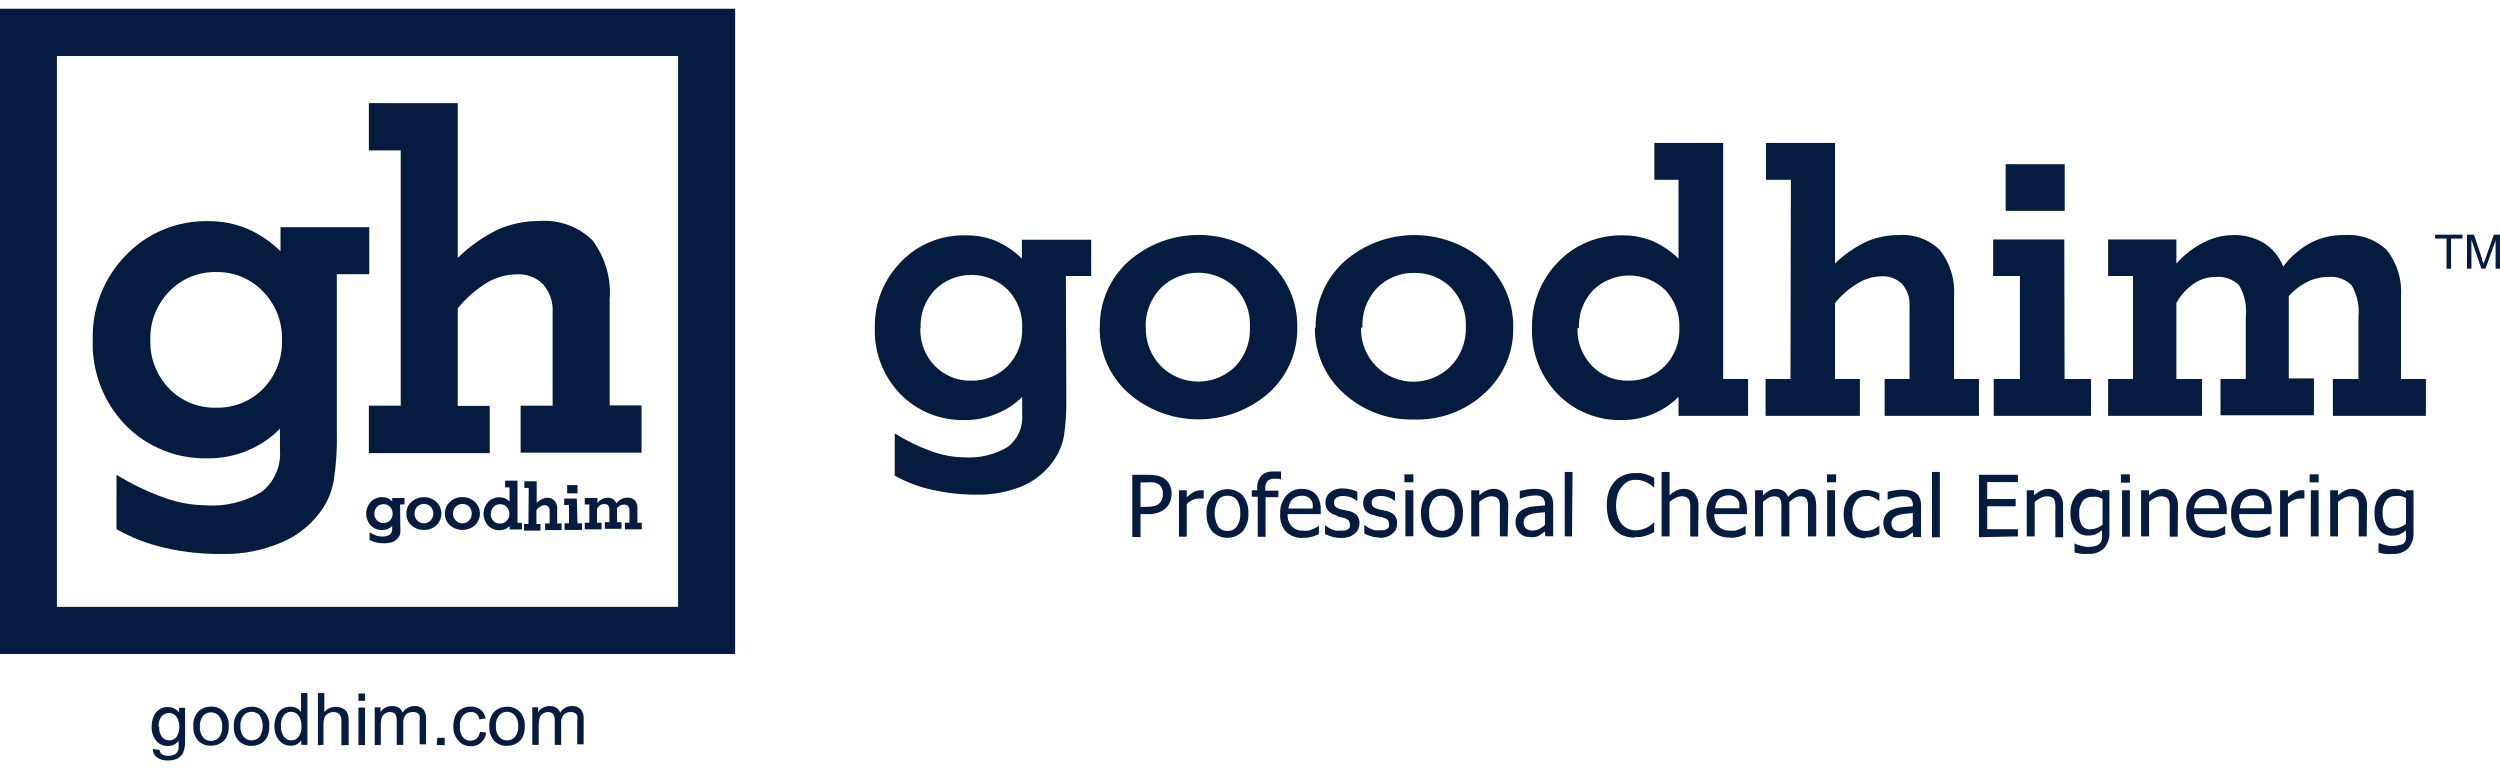
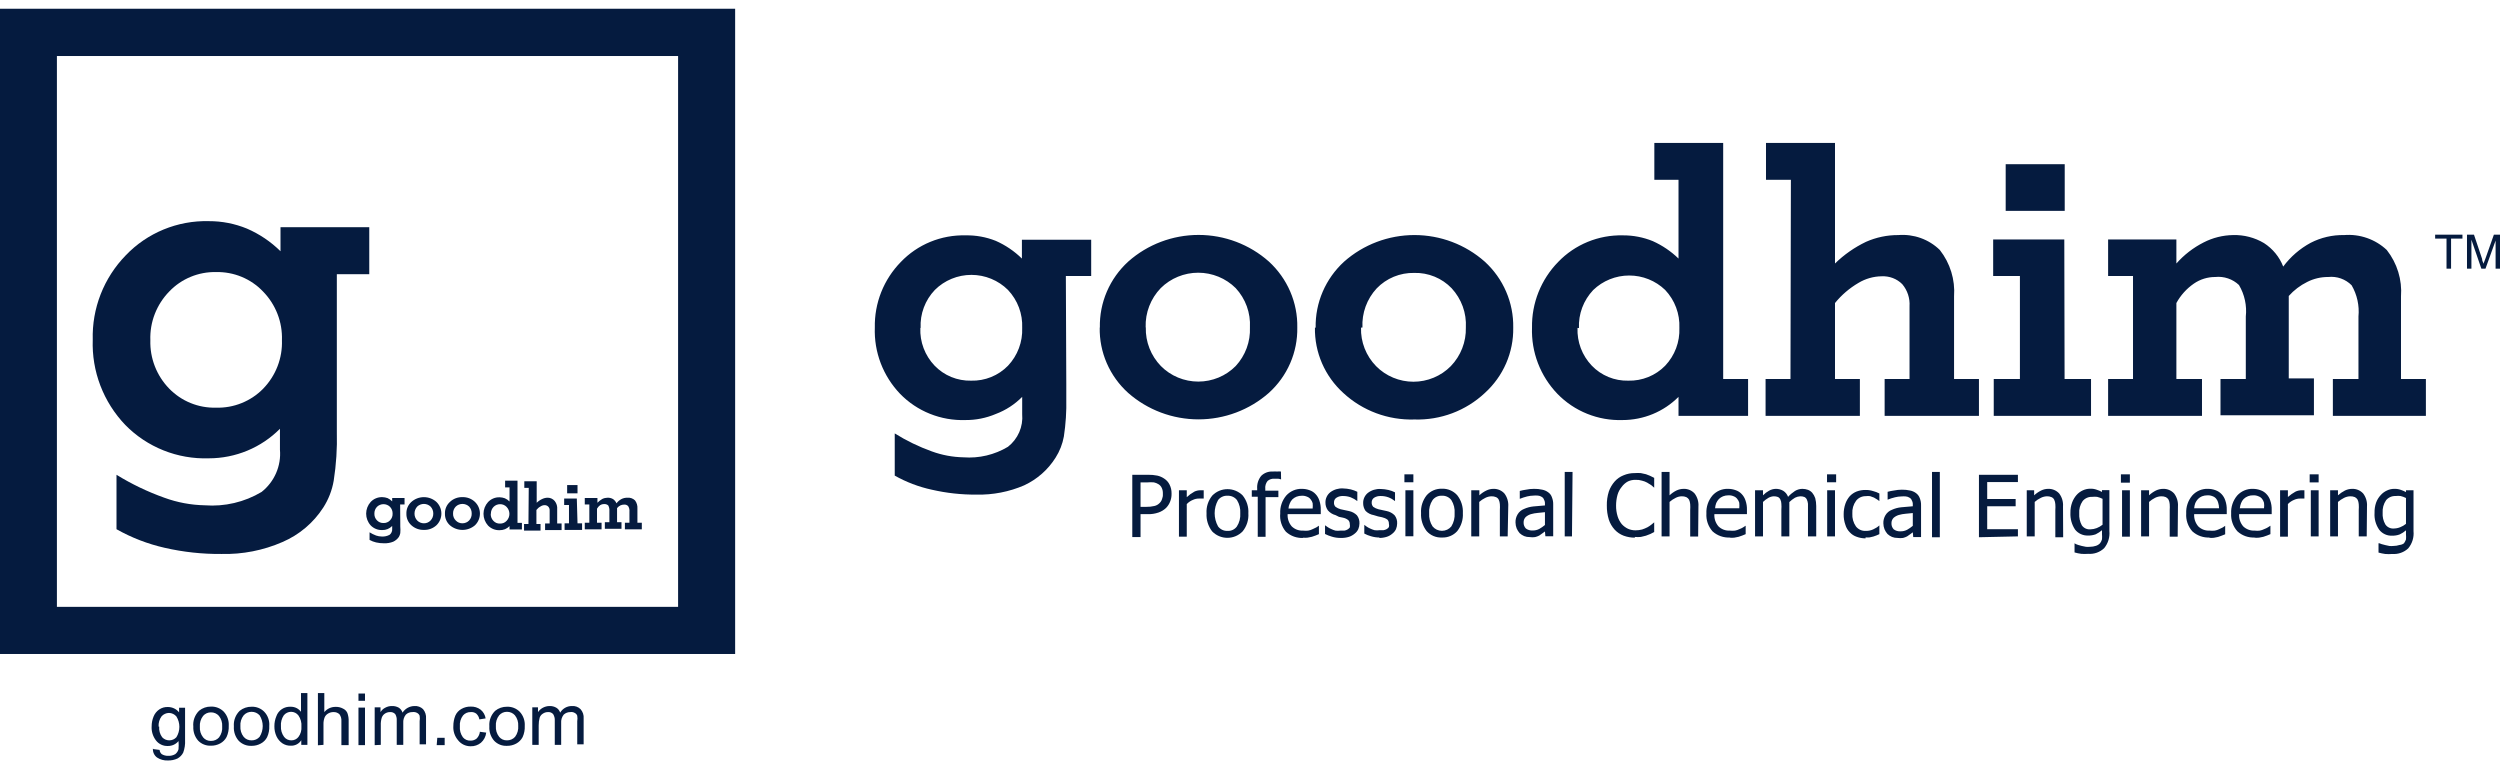
<svg xmlns="http://www.w3.org/2000/svg" width="143" height="44" viewBox="0 0 143 44" fill="none">
  <path d="M66.516 28.227C66.52 28.122 66.501 28.018 66.459 27.922C66.42 27.828 66.352 27.749 66.264 27.696C66.184 27.647 66.096 27.611 66.004 27.592C65.882 27.581 65.759 27.581 65.638 27.592H65.239V28.992H65.564C65.72 28.995 65.876 28.979 66.028 28.943C66.14 28.919 66.241 28.863 66.321 28.782C66.39 28.719 66.441 28.639 66.468 28.549C66.506 28.457 66.523 28.358 66.516 28.259M67.013 28.259C67.015 28.408 66.987 28.556 66.931 28.694C66.88 28.826 66.802 28.946 66.704 29.048C66.581 29.167 66.434 29.257 66.272 29.314C66.071 29.384 65.859 29.417 65.646 29.41H65.239V30.721H64.767V27.157H65.662C65.842 27.154 66.022 27.17 66.199 27.205C66.339 27.237 66.471 27.294 66.59 27.374C66.723 27.459 66.83 27.579 66.899 27.72C66.977 27.875 67.016 28.046 67.013 28.219" fill="#051B3F" />
  <path d="M68.852 28.517H68.583C68.459 28.516 68.337 28.544 68.225 28.597C68.096 28.651 67.98 28.731 67.883 28.831V30.697H67.436V28.042H67.883V28.436C68.013 28.315 68.158 28.209 68.314 28.123C68.426 28.069 68.549 28.042 68.672 28.042H68.852V28.517Z" fill="#051B3F" />
  <path d="M70.943 29.362C70.961 29.096 70.896 28.832 70.755 28.605C70.692 28.523 70.609 28.457 70.514 28.414C70.419 28.37 70.315 28.351 70.21 28.356C70.107 28.35 70.004 28.37 69.91 28.414C69.816 28.457 69.735 28.523 69.673 28.605C69.545 28.836 69.478 29.095 69.478 29.358C69.478 29.621 69.545 29.88 69.673 30.11C69.735 30.193 69.816 30.26 69.909 30.305C70.003 30.35 70.106 30.371 70.21 30.367C70.314 30.374 70.417 30.354 70.511 30.311C70.605 30.267 70.686 30.201 70.747 30.118C70.894 29.894 70.962 29.628 70.943 29.362ZM71.406 29.362C71.432 29.733 71.316 30.101 71.081 30.392C70.968 30.509 70.833 30.603 70.682 30.667C70.532 30.731 70.37 30.764 70.206 30.764C70.043 30.764 69.88 30.731 69.73 30.667C69.58 30.603 69.444 30.509 69.332 30.392C69.107 30.099 68.994 29.737 69.014 29.37C68.989 28.997 69.108 28.628 69.348 28.34C69.461 28.226 69.596 28.135 69.744 28.073C69.893 28.011 70.053 27.979 70.214 27.979C70.376 27.979 70.536 28.011 70.684 28.073C70.833 28.135 70.968 28.226 71.081 28.34C71.314 28.632 71.43 28.998 71.406 29.37" fill="#051B3F" />
  <path d="M73.278 27.423C73.223 27.402 73.165 27.388 73.107 27.382H72.903C72.832 27.376 72.759 27.384 72.691 27.406C72.622 27.428 72.559 27.464 72.505 27.511C72.402 27.641 72.355 27.806 72.375 27.97V28.066H73.123V28.436H72.391V30.706H71.943V28.412H71.602V28.042H71.911V27.954C71.891 27.69 71.973 27.429 72.139 27.221C72.225 27.135 72.33 27.068 72.445 27.025C72.56 26.982 72.683 26.964 72.806 26.972C72.887 26.964 72.969 26.964 73.05 26.972C73.123 26.963 73.197 26.963 73.27 26.972L73.278 27.423Z" fill="#051B3F" />
  <path d="M89.917 30.681H89.502V26.996H89.95L89.917 30.681ZM88.371 30.4L88.217 30.512L88.046 30.633C87.971 30.672 87.892 30.701 87.81 30.721C87.707 30.737 87.603 30.737 87.501 30.721C87.392 30.724 87.284 30.705 87.183 30.665C87.087 30.624 86.999 30.567 86.923 30.496C86.852 30.414 86.794 30.322 86.752 30.223C86.71 30.115 86.688 30 86.687 29.885C86.681 29.721 86.724 29.559 86.809 29.418C86.893 29.278 87.022 29.171 87.175 29.112C87.345 29.035 87.526 28.986 87.712 28.968L88.371 28.911V28.823C88.377 28.736 88.358 28.649 88.314 28.573C88.292 28.508 88.245 28.453 88.184 28.42C88.121 28.378 88.048 28.354 87.972 28.348C87.889 28.34 87.804 28.34 87.72 28.348C87.597 28.35 87.474 28.366 87.354 28.396C87.21 28.431 87.068 28.477 86.931 28.533V28.082C87.049 28.05 87.168 28.026 87.289 28.01C87.439 27.978 87.591 27.962 87.745 27.962C87.903 27.959 88.062 27.975 88.217 28.01C88.337 28.033 88.451 28.082 88.55 28.155C88.654 28.224 88.731 28.326 88.77 28.445C88.823 28.578 88.848 28.72 88.843 28.863V30.673H88.396L88.371 30.4ZM88.371 30.03V29.297L87.964 29.338C87.829 29.349 87.696 29.373 87.566 29.41C87.458 29.443 87.358 29.498 87.273 29.571C87.232 29.612 87.2 29.662 87.179 29.715C87.158 29.769 87.148 29.827 87.151 29.885C87.147 29.948 87.157 30.012 87.18 30.071C87.202 30.131 87.237 30.185 87.281 30.231C87.391 30.312 87.526 30.352 87.663 30.343C87.796 30.348 87.928 30.317 88.046 30.255C88.161 30.19 88.27 30.114 88.371 30.03ZM86.239 30.681H85.792V29.177C85.8 29.064 85.8 28.951 85.792 28.839C85.787 28.75 85.765 28.662 85.727 28.581C85.695 28.516 85.64 28.465 85.572 28.436C85.49 28.401 85.401 28.385 85.312 28.388C85.19 28.391 85.07 28.422 84.962 28.477C84.835 28.538 84.717 28.617 84.612 28.71V30.681H84.156V28.042H84.62V28.332C84.737 28.22 84.872 28.128 85.019 28.058C85.148 27.994 85.29 27.961 85.434 27.962C85.55 27.96 85.665 27.982 85.772 28.028C85.879 28.074 85.974 28.142 86.052 28.227C86.213 28.44 86.291 28.703 86.272 28.968L86.239 30.681ZM83.204 29.362C83.225 29.096 83.159 28.831 83.017 28.605C82.956 28.523 82.874 28.457 82.781 28.414C82.687 28.37 82.584 28.35 82.48 28.356C82.377 28.35 82.273 28.369 82.18 28.413C82.086 28.456 82.004 28.523 81.943 28.605C81.795 28.829 81.726 29.095 81.748 29.362C81.73 29.625 81.798 29.888 81.943 30.11C82.008 30.189 82.09 30.253 82.183 30.297C82.276 30.34 82.377 30.363 82.48 30.363C82.583 30.363 82.685 30.34 82.778 30.297C82.871 30.253 82.952 30.189 83.017 30.11C83.157 29.883 83.222 29.619 83.204 29.354M83.676 29.354C83.698 29.725 83.582 30.091 83.351 30.384C83.242 30.504 83.107 30.599 82.957 30.661C82.806 30.724 82.643 30.753 82.48 30.746C82.315 30.754 82.15 30.725 81.998 30.661C81.846 30.597 81.71 30.499 81.602 30.376C81.377 30.083 81.264 29.721 81.284 29.354C81.26 28.982 81.376 28.616 81.61 28.324C81.719 28.203 81.853 28.107 82.004 28.043C82.154 27.98 82.317 27.949 82.48 27.954C82.644 27.948 82.807 27.979 82.957 28.043C83.108 28.107 83.242 28.203 83.351 28.324C83.581 28.617 83.697 28.983 83.676 29.354ZM80.845 27.584H80.332V27.133H80.845V27.584ZM80.845 30.673H80.389V28.042H80.845V30.673ZM78.925 30.746C78.754 30.747 78.584 30.723 78.42 30.673C78.288 30.636 78.159 30.585 78.038 30.52V30.021L78.168 30.118C78.232 30.163 78.3 30.2 78.371 30.231C78.452 30.271 78.536 30.303 78.624 30.327C78.721 30.34 78.819 30.34 78.916 30.327H79.136C79.202 30.317 79.265 30.296 79.323 30.263C79.371 30.234 79.413 30.196 79.445 30.15C79.461 30.087 79.461 30.021 79.445 29.957C79.449 29.872 79.42 29.789 79.364 29.724C79.272 29.657 79.166 29.611 79.055 29.587L78.827 29.539L78.583 29.466C78.404 29.436 78.239 29.352 78.111 29.225C78.017 29.093 77.969 28.935 77.973 28.774C77.97 28.664 77.993 28.555 78.04 28.454C78.086 28.354 78.155 28.265 78.241 28.195C78.45 28.035 78.71 27.955 78.973 27.97C79.124 27.973 79.274 27.992 79.421 28.026C79.551 28.056 79.677 28.102 79.795 28.163V28.662C79.68 28.571 79.551 28.497 79.413 28.445C79.274 28.396 79.129 28.371 78.982 28.372C78.853 28.366 78.726 28.396 78.615 28.461C78.566 28.489 78.525 28.53 78.498 28.58C78.471 28.63 78.458 28.686 78.461 28.742C78.458 28.788 78.465 28.833 78.48 28.876C78.495 28.919 78.519 28.958 78.55 28.992C78.639 29.054 78.738 29.101 78.843 29.128L79.063 29.177L79.323 29.233C79.493 29.268 79.649 29.352 79.771 29.474C79.875 29.608 79.927 29.773 79.917 29.941C79.916 30.051 79.894 30.161 79.852 30.263C79.806 30.363 79.736 30.452 79.649 30.52C79.554 30.604 79.444 30.667 79.323 30.706C79.179 30.751 79.028 30.773 78.876 30.77M76.679 30.77C76.511 30.771 76.343 30.747 76.183 30.697C76.048 30.658 75.917 30.607 75.792 30.544V30.046L75.93 30.142C75.994 30.187 76.062 30.224 76.134 30.255C76.214 30.295 76.299 30.328 76.386 30.351C76.481 30.364 76.576 30.364 76.671 30.351H76.899C76.962 30.342 77.023 30.32 77.078 30.287C77.128 30.258 77.172 30.22 77.208 30.174C77.223 30.111 77.223 30.045 77.208 29.981C77.21 29.938 77.204 29.895 77.188 29.855C77.173 29.815 77.149 29.778 77.118 29.748C77.031 29.679 76.927 29.632 76.817 29.611L76.589 29.563L76.394 29.466C76.223 29.422 76.07 29.326 75.955 29.193C75.861 29.061 75.812 28.903 75.816 28.742C75.814 28.632 75.837 28.522 75.884 28.422C75.93 28.322 75.999 28.233 76.085 28.163C76.294 28.003 76.554 27.923 76.817 27.938C76.968 27.941 77.118 27.96 77.265 27.994C77.394 28.026 77.52 28.072 77.639 28.131V28.662C77.522 28.573 77.394 28.499 77.257 28.445C77.118 28.396 76.972 28.371 76.825 28.372C76.697 28.365 76.57 28.395 76.459 28.461C76.41 28.489 76.369 28.53 76.342 28.58C76.314 28.63 76.302 28.686 76.305 28.742C76.3 28.788 76.305 28.834 76.321 28.877C76.336 28.92 76.361 28.959 76.394 28.992C76.48 29.053 76.577 29.099 76.679 29.128L76.907 29.177L77.167 29.233C77.337 29.268 77.493 29.352 77.615 29.474C77.719 29.608 77.77 29.773 77.761 29.941C77.76 30.051 77.738 30.161 77.696 30.263C77.65 30.363 77.58 30.452 77.493 30.52C77.397 30.602 77.286 30.665 77.167 30.706C77.02 30.752 76.866 30.773 76.712 30.77M75.084 29.088C75.094 28.986 75.094 28.884 75.084 28.782C75.063 28.703 75.024 28.628 74.97 28.565C74.92 28.495 74.849 28.442 74.767 28.412C74.672 28.371 74.569 28.351 74.466 28.356C74.36 28.355 74.255 28.374 74.157 28.412C74.069 28.448 73.989 28.5 73.921 28.565C73.857 28.633 73.807 28.712 73.774 28.799C73.733 28.89 73.708 28.988 73.701 29.088H75.084ZM74.555 30.77C74.373 30.78 74.19 30.754 74.018 30.694C73.847 30.633 73.689 30.538 73.555 30.416C73.432 30.272 73.341 30.105 73.285 29.925C73.229 29.746 73.21 29.557 73.229 29.37C73.21 28.999 73.332 28.634 73.571 28.348C73.683 28.222 73.823 28.122 73.979 28.055C74.135 27.988 74.304 27.956 74.474 27.962C74.624 27.962 74.773 27.989 74.913 28.042C75.041 28.086 75.156 28.161 75.247 28.259C75.348 28.364 75.423 28.491 75.467 28.63C75.526 28.803 75.554 28.985 75.548 29.169V29.41H73.652C73.636 29.665 73.72 29.916 73.888 30.11C73.974 30.193 74.076 30.257 74.188 30.299C74.3 30.34 74.419 30.358 74.539 30.351C74.636 30.363 74.735 30.363 74.832 30.351C74.923 30.335 75.011 30.305 75.092 30.263L75.296 30.166L75.442 30.07V30.553L75.247 30.633L75.035 30.706L74.791 30.754C74.702 30.764 74.612 30.764 74.523 30.754" fill="#051B3F" />
  <path d="M136.1 31.076L136.23 31.124L136.442 31.18L136.67 31.229C136.745 31.237 136.822 31.237 136.898 31.229C137.019 31.229 137.14 31.21 137.256 31.172C137.347 31.165 137.435 31.131 137.508 31.076C137.555 31.009 137.594 30.935 137.622 30.858C137.631 30.759 137.631 30.66 137.622 30.561V30.335C137.514 30.43 137.394 30.508 137.264 30.569C137.123 30.621 136.974 30.645 136.824 30.641C136.684 30.647 136.544 30.619 136.417 30.56C136.289 30.502 136.178 30.413 136.092 30.303C135.895 30.02 135.801 29.68 135.824 29.338C135.818 29.138 135.848 28.939 135.913 28.75C135.97 28.592 136.059 28.447 136.173 28.324C136.272 28.211 136.394 28.121 136.531 28.058C136.663 27.994 136.808 27.961 136.955 27.962C137.079 27.958 137.203 27.977 137.321 28.018C137.425 28.052 137.525 28.095 137.622 28.147V28.042H138.053V30.384C138.087 30.737 137.979 31.09 137.752 31.365C137.631 31.479 137.488 31.566 137.331 31.621C137.174 31.677 137.007 31.699 136.841 31.687C136.705 31.699 136.569 31.699 136.434 31.687C136.304 31.67 136.177 31.643 136.051 31.607V31.076H136.1ZM137.622 29.933V28.485C137.523 28.436 137.42 28.398 137.313 28.372C137.218 28.36 137.122 28.36 137.028 28.372C136.924 28.368 136.821 28.387 136.726 28.429C136.632 28.471 136.548 28.534 136.483 28.613C136.339 28.824 136.271 29.076 136.287 29.329C136.272 29.562 136.325 29.795 136.442 29.997C136.494 30.075 136.566 30.137 136.65 30.178C136.734 30.22 136.828 30.238 136.922 30.231C137.048 30.229 137.172 30.205 137.288 30.158C137.409 30.112 137.521 30.047 137.622 29.965M135.376 30.681H134.92V29.177C134.929 29.064 134.929 28.951 134.92 28.839C134.915 28.75 134.893 28.662 134.855 28.581C134.819 28.52 134.765 28.469 134.701 28.436C134.616 28.401 134.524 28.384 134.432 28.388C134.31 28.391 134.191 28.422 134.082 28.477C133.957 28.54 133.839 28.619 133.732 28.71V30.681H133.285V28.042H133.732V28.332C133.853 28.224 133.987 28.132 134.131 28.058C134.263 27.994 134.408 27.961 134.554 27.962C134.671 27.96 134.786 27.982 134.893 28.028C134.999 28.074 135.095 28.142 135.173 28.227C135.334 28.44 135.412 28.703 135.392 28.968L135.376 30.681ZM132.626 27.592H132.113V27.133H132.626V27.592ZM132.626 30.681H132.178V28.042H132.626V30.681ZM131.812 28.517H131.568C131.444 28.516 131.322 28.544 131.21 28.597C131.081 28.651 130.965 28.731 130.868 28.831V30.697H130.421V28.042H130.868V28.428C131 28.311 131.145 28.209 131.3 28.123C131.411 28.069 131.534 28.042 131.658 28.042H131.812V28.517ZM129.501 29.072C129.516 28.968 129.516 28.862 129.501 28.758C129.479 28.68 129.444 28.607 129.396 28.541C129.342 28.47 129.268 28.417 129.184 28.388C129.09 28.346 128.986 28.327 128.883 28.332C128.783 28.329 128.683 28.346 128.589 28.382C128.496 28.418 128.41 28.472 128.338 28.541C128.274 28.609 128.224 28.688 128.191 28.774C128.153 28.87 128.128 28.97 128.118 29.072H129.501ZM128.973 30.746C128.792 30.756 128.61 30.729 128.44 30.669C128.269 30.608 128.113 30.514 127.98 30.392C127.855 30.253 127.759 30.091 127.698 29.916C127.636 29.741 127.611 29.555 127.622 29.37C127.603 28.999 127.725 28.634 127.964 28.348C128.077 28.222 128.216 28.122 128.372 28.056C128.528 27.989 128.697 27.957 128.867 27.962C129.017 27.962 129.166 27.989 129.306 28.042C129.434 28.086 129.549 28.161 129.64 28.259C129.741 28.364 129.816 28.491 129.859 28.63C129.919 28.803 129.947 28.985 129.941 29.169V29.41H128.078C128.061 29.665 128.146 29.916 128.314 30.11C128.401 30.193 128.504 30.257 128.618 30.299C128.731 30.34 128.852 30.358 128.973 30.351C129.067 30.364 129.163 30.364 129.257 30.351C129.348 30.335 129.436 30.305 129.518 30.263C129.588 30.237 129.657 30.205 129.721 30.166L129.868 30.07V30.553L129.672 30.633L129.461 30.706L129.217 30.754C129.127 30.764 129.037 30.764 128.948 30.754M126.93 29.072C126.929 28.966 126.913 28.86 126.881 28.758C126.863 28.679 126.827 28.605 126.776 28.541C126.725 28.471 126.654 28.418 126.572 28.388C126.475 28.346 126.369 28.326 126.263 28.332C126.157 28.332 126.053 28.351 125.954 28.388C125.869 28.424 125.791 28.476 125.726 28.541C125.663 28.61 125.61 28.689 125.571 28.774C125.536 28.87 125.514 28.97 125.506 29.072H126.93ZM126.401 30.746C126.219 30.756 126.037 30.73 125.865 30.669C125.693 30.609 125.535 30.514 125.401 30.392C125.277 30.252 125.183 30.09 125.123 29.915C125.063 29.74 125.038 29.555 125.051 29.37C125.032 28.999 125.154 28.634 125.392 28.348C125.503 28.222 125.641 28.122 125.796 28.055C125.951 27.988 126.119 27.956 126.288 27.962C126.44 27.961 126.592 27.989 126.735 28.042C126.861 28.088 126.976 28.163 127.069 28.259C127.17 28.364 127.245 28.491 127.288 28.63C127.348 28.803 127.376 28.985 127.37 29.169V29.41H125.506C125.49 29.665 125.575 29.916 125.742 30.11C125.828 30.193 125.93 30.257 126.042 30.299C126.154 30.34 126.274 30.358 126.393 30.351C126.491 30.363 126.589 30.363 126.686 30.351C126.771 30.336 126.853 30.309 126.93 30.271L127.134 30.174L127.28 30.078V30.561L127.077 30.641L126.873 30.713L126.629 30.762C126.54 30.771 126.45 30.771 126.361 30.762M124.563 30.697H124.107V29.177C124.115 29.064 124.115 28.951 124.107 28.839C124.102 28.75 124.08 28.662 124.042 28.581C124.005 28.52 123.952 28.469 123.887 28.436C123.803 28.401 123.711 28.384 123.619 28.388C123.497 28.391 123.377 28.422 123.269 28.477C123.145 28.538 123.03 28.617 122.927 28.71V30.681H122.471V28.042H122.927V28.332C123.043 28.222 123.175 28.13 123.318 28.058C123.45 27.995 123.594 27.962 123.741 27.962C123.857 27.96 123.972 27.982 124.079 28.028C124.186 28.074 124.281 28.142 124.359 28.227C124.52 28.44 124.598 28.703 124.579 28.968L124.563 30.697ZM121.829 27.608H121.316V27.133H121.829V27.608ZM121.829 30.697H121.381V28.042H121.829V30.697ZM118.745 31.124L118.875 31.172L119.079 31.229L119.314 31.277C119.39 31.285 119.467 31.285 119.542 31.277C119.661 31.277 119.779 31.258 119.892 31.22C119.983 31.191 120.064 31.138 120.128 31.067C120.176 31.002 120.212 30.928 120.234 30.85C120.243 30.751 120.243 30.652 120.234 30.553V30.327C120.125 30.42 120.005 30.498 119.876 30.561C119.733 30.613 119.581 30.637 119.428 30.633C119.288 30.637 119.149 30.608 119.022 30.55C118.895 30.491 118.783 30.404 118.696 30.295C118.505 30.01 118.411 29.671 118.428 29.329C118.424 29.13 118.457 28.931 118.525 28.742C118.583 28.586 118.668 28.442 118.777 28.316C118.876 28.203 118.998 28.113 119.135 28.05C119.27 27.986 119.417 27.953 119.567 27.954C119.689 27.95 119.81 27.969 119.925 28.01C120.031 28.044 120.135 28.087 120.234 28.139V28.034H120.657V30.376C120.691 30.729 120.583 31.082 120.356 31.357C120.236 31.471 120.092 31.559 119.935 31.615C119.778 31.67 119.611 31.692 119.445 31.679C119.312 31.69 119.179 31.69 119.046 31.679C118.917 31.662 118.789 31.636 118.664 31.599V31.076L118.745 31.124ZM120.266 29.981V28.533C120.168 28.485 120.064 28.447 119.957 28.42C119.863 28.409 119.767 28.409 119.672 28.42C119.569 28.415 119.465 28.434 119.371 28.476C119.276 28.518 119.193 28.582 119.127 28.662C118.981 28.871 118.912 29.124 118.932 29.378C118.918 29.61 118.969 29.841 119.079 30.046C119.132 30.124 119.205 30.187 119.291 30.228C119.376 30.269 119.472 30.286 119.567 30.279C119.692 30.277 119.816 30.252 119.933 30.207C120.054 30.16 120.166 30.095 120.266 30.014M118.013 30.73H117.565V29.177C117.574 29.064 117.574 28.951 117.565 28.839C117.56 28.75 117.538 28.662 117.5 28.581C117.468 28.516 117.413 28.465 117.345 28.436C117.264 28.4 117.174 28.384 117.085 28.388C116.963 28.391 116.844 28.422 116.735 28.477C116.608 28.538 116.491 28.617 116.385 28.71V30.681H115.93V28.042H116.353V28.332C116.472 28.222 116.606 28.13 116.751 28.058C116.88 27.994 117.022 27.961 117.166 27.962C117.283 27.96 117.398 27.982 117.505 28.028C117.611 28.074 117.707 28.142 117.785 28.227C117.946 28.44 118.024 28.703 118.004 28.968L118.013 30.73ZM113.196 30.73V27.157H115.425V27.576H113.668V28.541H115.295V28.959H113.668V30.271H115.425V30.681L113.196 30.73ZM110.958 30.73H110.511V26.996H110.958V30.73ZM109.412 30.448L109.258 30.561L109.087 30.681C109.012 30.72 108.933 30.75 108.851 30.77C108.748 30.785 108.644 30.785 108.542 30.77C108.433 30.772 108.325 30.753 108.224 30.713C108.128 30.672 108.04 30.615 107.964 30.544C107.893 30.463 107.835 30.37 107.793 30.271C107.751 30.163 107.729 30.049 107.728 29.933C107.722 29.769 107.765 29.607 107.85 29.466C107.934 29.327 108.063 29.219 108.216 29.161C108.386 29.083 108.567 29.034 108.753 29.016L109.412 28.959V28.871C109.419 28.784 109.399 28.697 109.355 28.622C109.333 28.556 109.286 28.502 109.225 28.469C109.162 28.427 109.089 28.402 109.014 28.396C108.93 28.388 108.845 28.388 108.761 28.396C108.638 28.398 108.515 28.415 108.395 28.445C108.251 28.479 108.109 28.525 107.972 28.581V28.131C108.09 28.098 108.209 28.074 108.33 28.058C108.48 28.027 108.633 28.011 108.786 28.01C108.944 28.007 109.103 28.023 109.258 28.058C109.379 28.081 109.493 28.131 109.591 28.203C109.693 28.275 109.769 28.376 109.811 28.493C109.864 28.626 109.889 28.768 109.884 28.911V30.721H109.437L109.412 30.448ZM109.412 30.078V29.346L109.005 29.386C108.87 29.397 108.737 29.421 108.607 29.458C108.499 29.491 108.399 29.546 108.314 29.619C108.273 29.661 108.241 29.71 108.22 29.764C108.199 29.818 108.19 29.875 108.192 29.933C108.189 29.996 108.198 30.06 108.221 30.119C108.243 30.179 108.278 30.233 108.322 30.279C108.432 30.36 108.567 30.4 108.704 30.392C108.838 30.396 108.969 30.365 109.087 30.303C109.202 30.238 109.311 30.163 109.412 30.078ZM106.711 30.794C106.539 30.795 106.368 30.765 106.206 30.706C106.054 30.655 105.916 30.566 105.808 30.448C105.689 30.329 105.603 30.182 105.556 30.021C105.486 29.825 105.453 29.618 105.458 29.41C105.457 29.208 105.49 29.006 105.556 28.815C105.611 28.655 105.697 28.508 105.808 28.38C105.917 28.265 106.05 28.174 106.198 28.115C106.362 28.053 106.536 28.023 106.711 28.026C106.857 28.023 107.003 28.045 107.142 28.09C107.267 28.121 107.387 28.167 107.5 28.227V28.662L107.378 28.573L107.191 28.461L106.971 28.38C106.89 28.368 106.808 28.368 106.727 28.38C106.619 28.377 106.512 28.4 106.414 28.446C106.317 28.492 106.231 28.561 106.166 28.646C106.012 28.858 105.937 29.117 105.954 29.378C105.938 29.637 106.009 29.895 106.158 30.11C106.224 30.196 106.311 30.264 106.41 30.309C106.509 30.354 106.618 30.374 106.727 30.367C106.873 30.371 107.018 30.34 107.15 30.279C107.278 30.223 107.397 30.147 107.5 30.054V30.553L107.337 30.625L107.158 30.689L106.947 30.738C106.869 30.747 106.789 30.747 106.711 30.738M105.027 27.584H104.506V27.133H105.027V27.584ZM104.962 30.681H104.514V28.042H104.962V30.681ZM103.416 30.681V29.152C103.416 29.032 103.416 28.919 103.416 28.815C103.408 28.731 103.386 28.649 103.351 28.573C103.323 28.511 103.274 28.459 103.212 28.428C103.137 28.4 103.057 28.386 102.976 28.388C102.871 28.393 102.768 28.421 102.675 28.469C102.557 28.539 102.448 28.623 102.35 28.718V28.815C102.354 28.857 102.354 28.901 102.35 28.943V30.681H101.894V29.152C101.903 29.04 101.903 28.927 101.894 28.815C101.893 28.731 101.873 28.649 101.837 28.573C101.809 28.511 101.76 28.459 101.699 28.428C101.624 28.4 101.543 28.386 101.463 28.388C101.354 28.392 101.248 28.423 101.154 28.477C101.042 28.542 100.938 28.62 100.844 28.71V30.681H100.389V28.042H100.844V28.332C100.947 28.226 101.065 28.137 101.194 28.066C101.311 28.001 101.443 27.965 101.577 27.962C101.726 27.96 101.872 27.999 102 28.074C102.129 28.155 102.227 28.277 102.277 28.42C102.394 28.291 102.528 28.178 102.675 28.082C102.802 28.005 102.949 27.963 103.098 27.962C103.206 27.963 103.314 27.982 103.416 28.018C103.509 28.054 103.593 28.112 103.66 28.187C103.735 28.277 103.793 28.381 103.831 28.493C103.869 28.64 103.888 28.791 103.888 28.943V30.681H103.416ZM99.486 29.072C99.496 28.968 99.496 28.863 99.486 28.758C99.465 28.678 99.426 28.604 99.372 28.541C99.321 28.471 99.25 28.418 99.168 28.388C99.074 28.346 98.971 28.327 98.867 28.332C98.761 28.331 98.656 28.35 98.558 28.388C98.47 28.424 98.39 28.476 98.322 28.541C98.259 28.61 98.207 28.689 98.168 28.774C98.132 28.87 98.11 28.97 98.103 29.072H99.486ZM98.957 30.746C98.775 30.756 98.592 30.73 98.42 30.669C98.248 30.609 98.09 30.514 97.956 30.392C97.833 30.252 97.738 30.09 97.678 29.915C97.618 29.74 97.594 29.555 97.606 29.37C97.587 28.999 97.709 28.634 97.948 28.348C98.06 28.221 98.199 28.12 98.355 28.053C98.511 27.987 98.681 27.955 98.851 27.962C99.001 27.962 99.15 27.989 99.29 28.042C99.418 28.086 99.533 28.161 99.624 28.259C99.725 28.364 99.8 28.491 99.844 28.63C99.903 28.803 99.931 28.985 99.925 29.169V29.41H98.062C98.045 29.665 98.13 29.916 98.298 30.11C98.383 30.193 98.486 30.257 98.597 30.299C98.71 30.34 98.829 30.358 98.949 30.351C99.046 30.363 99.144 30.363 99.242 30.351C99.332 30.335 99.42 30.305 99.502 30.263C99.573 30.237 99.641 30.205 99.705 30.166L99.852 30.07V30.553L99.657 30.633L99.445 30.706L99.201 30.754C99.112 30.764 99.022 30.764 98.932 30.754M97.134 30.689H96.679V29.177C96.687 29.064 96.687 28.951 96.679 28.839C96.674 28.75 96.651 28.662 96.614 28.581C96.577 28.52 96.523 28.469 96.459 28.436C96.374 28.401 96.282 28.384 96.19 28.388C96.071 28.391 95.954 28.421 95.849 28.477C95.722 28.538 95.604 28.617 95.499 28.71V30.681H95.043V26.996H95.499V28.332C95.615 28.222 95.746 28.13 95.889 28.058C96.021 27.995 96.166 27.962 96.312 27.962C96.429 27.96 96.544 27.982 96.651 28.028C96.757 28.074 96.853 28.142 96.931 28.227C97.092 28.44 97.17 28.703 97.15 28.968L97.134 30.689ZM93.513 30.754C93.294 30.755 93.076 30.717 92.871 30.641C92.675 30.567 92.499 30.448 92.358 30.295C92.208 30.13 92.095 29.935 92.025 29.724C91.945 29.463 91.907 29.192 91.911 28.919C91.904 28.647 91.943 28.375 92.025 28.115C92.098 27.905 92.211 27.711 92.358 27.543C92.495 27.387 92.668 27.265 92.862 27.189C93.068 27.101 93.29 27.057 93.513 27.061C93.627 27.052 93.741 27.052 93.855 27.061L94.148 27.125L94.376 27.213L94.62 27.334V27.897L94.465 27.761L94.221 27.608C94.129 27.557 94.031 27.519 93.928 27.495C93.807 27.458 93.681 27.441 93.554 27.447C93.405 27.443 93.258 27.474 93.123 27.535C92.977 27.613 92.852 27.723 92.757 27.857C92.648 27.99 92.567 28.143 92.521 28.308C92.466 28.507 92.439 28.713 92.439 28.919C92.436 29.129 92.467 29.338 92.529 29.539C92.579 29.699 92.659 29.849 92.765 29.981C92.865 30.092 92.987 30.182 93.123 30.247C93.256 30.305 93.4 30.335 93.546 30.335C93.675 30.336 93.804 30.32 93.928 30.287C94.035 30.252 94.138 30.209 94.238 30.158C94.317 30.113 94.394 30.062 94.465 30.005L94.62 29.877V30.432L94.4 30.544L94.148 30.641L93.855 30.713C93.742 30.723 93.627 30.723 93.513 30.713" fill="#051B3F" />
  <path d="M30.447 42.606V40.458H30.773V40.731C30.846 40.626 30.945 40.539 31.059 40.479C31.174 40.419 31.302 40.386 31.431 40.385C31.568 40.38 31.704 40.413 31.822 40.482C31.927 40.546 32.005 40.646 32.042 40.763C32.109 40.648 32.207 40.552 32.324 40.485C32.441 40.419 32.574 40.384 32.709 40.385C32.8 40.377 32.891 40.389 32.977 40.419C33.063 40.45 33.141 40.499 33.205 40.562C33.271 40.635 33.32 40.721 33.351 40.813C33.382 40.906 33.393 41.004 33.384 41.101V42.574H33.018V41.254C33.036 41.15 33.036 41.044 33.018 40.94C32.996 40.874 32.95 40.82 32.888 40.787C32.811 40.737 32.718 40.717 32.628 40.731C32.486 40.728 32.349 40.78 32.245 40.876C32.137 41.013 32.084 41.185 32.099 41.359V42.606H31.733V41.214C31.741 41.087 31.709 40.961 31.643 40.852C31.608 40.81 31.563 40.777 31.512 40.756C31.461 40.735 31.405 40.726 31.35 40.731C31.249 40.729 31.15 40.757 31.065 40.812C30.974 40.864 30.905 40.946 30.87 41.045C30.83 41.192 30.811 41.343 30.813 41.495V42.606H30.447ZM28.364 41.536C28.348 41.755 28.415 41.973 28.551 42.147C28.605 42.212 28.674 42.265 28.751 42.3C28.829 42.334 28.913 42.351 28.999 42.348C29.086 42.35 29.173 42.333 29.253 42.298C29.333 42.264 29.405 42.212 29.462 42.147C29.597 41.966 29.661 41.743 29.642 41.52C29.656 41.303 29.59 41.088 29.454 40.916C29.398 40.852 29.328 40.801 29.249 40.766C29.17 40.731 29.085 40.714 28.999 40.715C28.914 40.714 28.83 40.731 28.752 40.766C28.675 40.801 28.606 40.852 28.551 40.916C28.413 41.093 28.347 41.313 28.364 41.536ZM27.99 41.536C27.979 41.374 28.002 41.212 28.06 41.061C28.117 40.91 28.207 40.773 28.323 40.659C28.513 40.504 28.753 40.421 28.999 40.425C29.134 40.42 29.27 40.443 29.396 40.493C29.522 40.543 29.636 40.618 29.731 40.715C29.831 40.823 29.907 40.95 29.956 41.089C30.005 41.227 30.025 41.373 30.016 41.52C30.027 41.741 29.985 41.961 29.894 42.163C29.811 42.32 29.684 42.449 29.528 42.533C29.366 42.621 29.183 42.665 28.999 42.662C28.863 42.669 28.727 42.647 28.6 42.597C28.474 42.547 28.36 42.471 28.266 42.372C28.072 42.15 27.973 41.861 27.99 41.568M27.453 41.858L27.811 41.906C27.787 42.129 27.68 42.336 27.51 42.485C27.343 42.622 27.132 42.694 26.916 42.686C26.778 42.687 26.641 42.656 26.517 42.596C26.393 42.536 26.284 42.448 26.2 42.34C26.009 42.116 25.913 41.828 25.931 41.536C25.93 41.329 25.968 41.124 26.045 40.932C26.117 40.767 26.244 40.632 26.403 40.546C26.559 40.458 26.736 40.414 26.916 40.417C27.123 40.407 27.328 40.469 27.493 40.594C27.647 40.72 27.748 40.898 27.778 41.093L27.42 41.149C27.4 41.023 27.337 40.907 27.241 40.819C27.153 40.753 27.043 40.722 26.932 40.731C26.847 40.727 26.763 40.743 26.686 40.776C26.608 40.81 26.539 40.86 26.485 40.924C26.349 41.101 26.285 41.322 26.305 41.544C26.285 41.766 26.346 41.989 26.476 42.171C26.528 42.234 26.594 42.285 26.669 42.318C26.744 42.352 26.826 42.368 26.908 42.364C27.042 42.37 27.173 42.324 27.274 42.236C27.378 42.125 27.441 41.984 27.453 41.833M25.012 42.203H25.435V42.622H24.979L25.012 42.203ZM21.432 42.622V40.458H21.765V40.731C21.829 40.625 21.922 40.538 22.034 40.482C22.151 40.417 22.282 40.384 22.416 40.385C22.556 40.379 22.694 40.413 22.815 40.482C22.915 40.55 22.99 40.649 23.026 40.763C23.098 40.65 23.198 40.555 23.316 40.489C23.433 40.423 23.566 40.388 23.702 40.385C23.793 40.378 23.884 40.39 23.969 40.421C24.055 40.451 24.133 40.499 24.198 40.562C24.324 40.713 24.386 40.906 24.369 41.101V42.574H24.003V41.254C24.02 41.15 24.02 41.044 24.003 40.94C23.979 40.876 23.933 40.822 23.873 40.787C23.79 40.736 23.692 40.717 23.596 40.731C23.526 40.728 23.456 40.74 23.39 40.765C23.324 40.79 23.264 40.827 23.214 40.876C23.105 41.013 23.053 41.185 23.067 41.359V42.606H22.693V41.214C22.703 41.088 22.674 40.962 22.611 40.852C22.575 40.81 22.528 40.777 22.476 40.756C22.423 40.735 22.367 40.726 22.31 40.731C22.21 40.73 22.111 40.758 22.026 40.812C21.939 40.867 21.873 40.949 21.838 41.045C21.794 41.191 21.774 41.343 21.782 41.495V42.606L21.432 42.622ZM20.504 40.474H20.878V42.622H20.504V40.474ZM20.504 39.669H20.878V40.087H20.504V39.669ZM18.185 42.63V39.645H18.551V40.731C18.63 40.636 18.729 40.559 18.842 40.507C18.955 40.456 19.078 40.431 19.202 40.433C19.347 40.428 19.49 40.462 19.617 40.53C19.729 40.58 19.819 40.669 19.869 40.779C19.925 40.934 19.95 41.098 19.943 41.262V42.622H19.528V41.246C19.539 41.105 19.498 40.965 19.414 40.852C19.368 40.81 19.314 40.778 19.255 40.757C19.197 40.736 19.134 40.727 19.072 40.731C18.966 40.73 18.862 40.758 18.771 40.812C18.68 40.862 18.608 40.941 18.568 41.037C18.52 41.166 18.498 41.302 18.503 41.439V42.606L18.185 42.63ZM16.07 41.536C16.056 41.754 16.119 41.97 16.249 42.147C16.297 42.211 16.36 42.262 16.432 42.297C16.504 42.331 16.583 42.349 16.664 42.348C16.742 42.35 16.82 42.333 16.89 42.299C16.961 42.266 17.023 42.216 17.07 42.155C17.199 41.984 17.259 41.772 17.241 41.56C17.26 41.335 17.2 41.11 17.07 40.924C17.021 40.859 16.957 40.806 16.884 40.77C16.811 40.734 16.73 40.715 16.647 40.715C16.567 40.716 16.489 40.734 16.417 40.769C16.345 40.804 16.282 40.854 16.232 40.916C16.11 41.099 16.052 41.317 16.07 41.536ZM17.233 42.606V42.34C17.17 42.441 17.081 42.523 16.975 42.578C16.869 42.633 16.751 42.659 16.631 42.654C16.461 42.659 16.293 42.611 16.151 42.517C16.007 42.417 15.892 42.281 15.818 42.123C15.733 41.941 15.692 41.743 15.695 41.544C15.693 41.345 15.732 41.148 15.809 40.964C15.867 40.799 15.978 40.657 16.125 40.56C16.272 40.463 16.447 40.416 16.623 40.425C16.744 40.423 16.865 40.451 16.973 40.506C17.068 40.557 17.152 40.629 17.217 40.715V39.645H17.583V42.606H17.233ZM13.751 41.536C13.735 41.755 13.801 41.973 13.938 42.147C13.993 42.213 14.063 42.265 14.142 42.3C14.221 42.335 14.307 42.351 14.394 42.348C14.48 42.35 14.565 42.333 14.644 42.298C14.723 42.263 14.793 42.212 14.849 42.147C14.966 41.963 15.028 41.749 15.028 41.532C15.028 41.314 14.966 41.101 14.849 40.916C14.792 40.853 14.722 40.802 14.643 40.767C14.565 40.733 14.48 40.715 14.394 40.715C14.307 40.714 14.222 40.731 14.143 40.766C14.065 40.801 13.995 40.852 13.938 40.916C13.8 41.093 13.733 41.313 13.751 41.536ZM13.377 41.536C13.365 41.374 13.389 41.212 13.447 41.061C13.504 40.91 13.594 40.773 13.71 40.659C13.902 40.503 14.145 40.42 14.394 40.425C14.528 40.42 14.662 40.443 14.787 40.493C14.912 40.543 15.025 40.619 15.118 40.715C15.219 40.822 15.296 40.949 15.345 41.088C15.394 41.226 15.414 41.373 15.402 41.52C15.414 41.741 15.372 41.961 15.28 42.163C15.201 42.322 15.072 42.451 14.914 42.533C14.755 42.62 14.575 42.665 14.394 42.662C14.256 42.669 14.119 42.647 13.992 42.597C13.864 42.547 13.748 42.47 13.653 42.372C13.459 42.15 13.36 41.861 13.377 41.568M11.432 41.568C11.416 41.788 11.482 42.005 11.619 42.179C11.673 42.245 11.741 42.297 11.819 42.332C11.897 42.367 11.981 42.383 12.066 42.38C12.154 42.382 12.241 42.365 12.321 42.331C12.401 42.296 12.472 42.244 12.53 42.179C12.665 41.998 12.729 41.776 12.709 41.552C12.724 41.335 12.657 41.12 12.522 40.948C12.466 40.884 12.395 40.833 12.317 40.798C12.238 40.763 12.153 40.746 12.066 40.747C11.982 40.746 11.897 40.764 11.82 40.798C11.743 40.833 11.674 40.884 11.619 40.948C11.481 41.125 11.415 41.346 11.432 41.568ZM11.058 41.568C11.04 41.4 11.061 41.23 11.119 41.072C11.177 40.913 11.27 40.769 11.391 40.651C11.581 40.496 11.82 40.413 12.066 40.417C12.202 40.412 12.338 40.435 12.464 40.485C12.59 40.535 12.704 40.611 12.799 40.707C12.898 40.815 12.975 40.942 13.024 41.081C13.073 41.219 13.093 41.365 13.084 41.511C13.095 41.733 13.053 41.953 12.961 42.155C12.879 42.312 12.752 42.44 12.595 42.525C12.433 42.613 12.251 42.657 12.066 42.654C11.931 42.66 11.795 42.638 11.669 42.588C11.542 42.538 11.428 42.462 11.334 42.364C11.14 42.142 11.041 41.853 11.058 41.56M9.105 41.56C9.086 41.777 9.146 41.994 9.276 42.171C9.327 42.227 9.39 42.271 9.46 42.302C9.53 42.332 9.606 42.348 9.682 42.348C9.759 42.348 9.835 42.332 9.905 42.302C9.975 42.271 10.037 42.227 10.089 42.171C10.201 41.992 10.26 41.786 10.26 41.576C10.26 41.366 10.201 41.16 10.089 40.98C10.037 40.919 9.973 40.869 9.9 40.835C9.827 40.8 9.747 40.781 9.666 40.779C9.586 40.781 9.507 40.798 9.434 40.832C9.361 40.865 9.296 40.913 9.243 40.972C9.118 41.142 9.058 41.35 9.072 41.56M8.771 42.847L9.129 42.895C9.136 42.989 9.18 43.075 9.251 43.137C9.363 43.205 9.494 43.239 9.626 43.233C9.765 43.241 9.904 43.207 10.024 43.137C10.116 43.066 10.182 42.967 10.211 42.855C10.225 42.7 10.225 42.544 10.211 42.389C10.139 42.477 10.047 42.549 9.943 42.598C9.839 42.646 9.725 42.671 9.609 42.67C9.476 42.677 9.343 42.651 9.223 42.594C9.102 42.538 8.997 42.454 8.918 42.348C8.743 42.117 8.656 41.832 8.674 41.544C8.674 41.35 8.712 41.159 8.787 40.98C8.853 40.817 8.967 40.677 9.113 40.578C9.261 40.479 9.439 40.431 9.617 40.441C9.738 40.443 9.857 40.471 9.966 40.524C10.074 40.577 10.169 40.653 10.244 40.747V40.482H10.586V42.34C10.599 42.581 10.563 42.822 10.48 43.048C10.408 43.19 10.294 43.308 10.154 43.386C9.981 43.465 9.792 43.504 9.601 43.499C9.382 43.509 9.166 43.45 8.983 43.33C8.903 43.271 8.839 43.192 8.798 43.102C8.757 43.012 8.739 42.913 8.747 42.815" fill="#051B3F" />
  <path d="M124.489 15.072C124.928 14.575 125.458 14.166 126.052 13.865C126.57 13.599 127.144 13.456 127.728 13.446C128.351 13.428 128.967 13.587 129.501 13.905C130.001 14.228 130.386 14.698 130.6 15.249C131.016 14.687 131.552 14.223 132.17 13.889C132.76 13.585 133.418 13.433 134.082 13.446C134.527 13.41 134.974 13.468 135.395 13.615C135.816 13.762 136.2 13.995 136.523 14.299C137.119 15.057 137.409 16.006 137.337 16.962V21.678H138.761V23.786H133.44V21.678H134.904V18.105C134.964 17.484 134.827 16.86 134.514 16.319C134.341 16.144 134.13 16.011 133.898 15.928C133.665 15.846 133.417 15.817 133.171 15.844C132.755 15.842 132.345 15.938 131.975 16.126C131.573 16.324 131.214 16.597 130.917 16.93V21.645H132.357V23.753H127.012V21.678H128.46V18.105C128.528 17.479 128.391 16.847 128.069 16.303C127.89 16.133 127.676 16.004 127.441 15.925C127.207 15.845 126.957 15.818 126.711 15.844C126.274 15.843 125.848 15.975 125.49 16.222C125.073 16.51 124.731 16.89 124.489 17.333V21.678H125.954V23.786H120.584V21.678H122.008V15.788H120.584V13.696H124.489V15.072ZM118.094 21.678H119.607V23.786H114.042V21.678H115.539V15.788H114.009V13.696H118.078L118.094 21.678ZM114.725 9.391H118.102V12.062H114.725V9.391ZM102.439 10.284H101.015V8.176H104.962V15.072C105.48 14.566 106.08 14.147 106.735 13.833C107.316 13.575 107.946 13.443 108.582 13.446C109.017 13.411 109.455 13.469 109.865 13.616C110.275 13.763 110.648 13.996 110.958 14.299C111.551 15.055 111.841 16 111.772 16.954V21.678H113.196V23.786H107.801V21.678H109.225V17.518C109.255 17.06 109.107 16.608 108.81 16.255C108.657 16.101 108.472 15.982 108.269 15.904C108.066 15.827 107.848 15.793 107.63 15.804C107.162 15.81 106.704 15.941 106.304 16.182C105.79 16.483 105.335 16.872 104.962 17.333V21.678H106.385V23.786H100.991V21.678H102.415L102.439 10.284ZM90.234 18.757C90.218 19.152 90.282 19.546 90.421 19.916C90.561 20.287 90.774 20.625 91.048 20.913C91.316 21.194 91.641 21.415 92.001 21.564C92.361 21.712 92.749 21.784 93.139 21.774C93.531 21.784 93.92 21.712 94.283 21.566C94.646 21.419 94.974 21.2 95.246 20.921C95.52 20.632 95.733 20.291 95.873 19.92C96.013 19.548 96.076 19.153 96.06 18.757C96.077 18.359 96.014 17.963 95.874 17.59C95.735 17.217 95.521 16.875 95.246 16.584C94.695 16.054 93.956 15.757 93.186 15.759C92.417 15.76 91.679 16.06 91.129 16.592C90.855 16.883 90.641 17.225 90.501 17.598C90.362 17.971 90.299 18.367 90.316 18.765M94.628 8.176H98.566V21.678H99.99V23.786H96.011V22.7C95.593 23.12 95.094 23.454 94.544 23.682C93.993 23.91 93.402 24.027 92.806 24.027C92.114 24.049 91.426 23.927 90.786 23.669C90.145 23.412 89.567 23.023 89.087 22.53C88.601 22.025 88.222 21.429 87.972 20.777C87.722 20.125 87.606 19.43 87.631 18.733C87.608 17.336 88.146 15.987 89.128 14.983C89.603 14.488 90.178 14.097 90.816 13.835C91.454 13.573 92.14 13.446 92.83 13.462C93.416 13.459 93.997 13.571 94.539 13.792C95.085 14.037 95.583 14.375 96.011 14.79V10.284H94.628V8.176ZM75.255 18.741C75.242 18.034 75.38 17.332 75.66 16.682C75.941 16.031 76.357 15.447 76.882 14.967C77.988 13.987 79.421 13.445 80.906 13.445C82.391 13.445 83.823 13.987 84.929 14.967C85.454 15.447 85.871 16.031 86.151 16.682C86.432 17.332 86.57 18.034 86.557 18.741C86.569 19.443 86.43 20.139 86.15 20.784C85.869 21.429 85.453 22.008 84.929 22.482C84.393 22.984 83.762 23.376 83.072 23.636C82.383 23.895 81.648 24.017 80.91 23.995C79.405 24.042 77.942 23.498 76.842 22.482C76.318 22.008 75.902 21.429 75.621 20.784C75.341 20.139 75.202 19.443 75.214 18.741M77.851 18.741C77.838 19.146 77.908 19.551 78.056 19.929C78.204 20.308 78.428 20.653 78.713 20.945C78.991 21.227 79.323 21.451 79.69 21.603C80.057 21.756 80.451 21.835 80.849 21.835C81.247 21.835 81.641 21.756 82.008 21.603C82.374 21.451 82.707 21.227 82.985 20.945C83.269 20.651 83.491 20.304 83.639 19.924C83.787 19.544 83.858 19.14 83.847 18.733C83.869 18.324 83.809 17.915 83.669 17.529C83.529 17.144 83.313 16.79 83.034 16.488C82.759 16.201 82.427 15.975 82.058 15.824C81.689 15.673 81.293 15.6 80.894 15.611C80.493 15.602 80.095 15.677 79.725 15.829C79.355 15.982 79.022 16.209 78.746 16.496C78.467 16.797 78.252 17.15 78.112 17.534C77.973 17.918 77.912 18.325 77.932 18.733M62.912 18.733C62.897 18.026 63.035 17.323 63.315 16.673C63.596 16.022 64.013 15.438 64.539 14.959C65.644 13.98 67.075 13.438 68.559 13.438C70.042 13.438 71.474 13.98 72.578 14.959C73.103 15.439 73.519 16.023 73.8 16.674C74.081 17.324 74.219 18.026 74.205 18.733C74.218 19.435 74.08 20.132 73.799 20.777C73.519 21.422 73.102 22 72.578 22.474C71.47 23.449 70.038 23.988 68.555 23.988C67.071 23.988 65.639 23.449 64.531 22.474C64.006 22.001 63.589 21.422 63.309 20.777C63.028 20.132 62.89 19.435 62.904 18.733M65.54 18.733C65.529 19.138 65.6 19.542 65.748 19.92C65.896 20.299 66.119 20.644 66.402 20.937C66.681 21.219 67.014 21.443 67.382 21.596C67.749 21.748 68.144 21.827 68.542 21.827C68.941 21.827 69.336 21.748 69.703 21.596C70.07 21.443 70.403 21.219 70.682 20.937C71.238 20.335 71.531 19.54 71.496 18.725C71.518 18.316 71.457 17.907 71.318 17.521C71.178 17.136 70.962 16.782 70.682 16.48C70.401 16.201 70.067 15.979 69.699 15.828C69.331 15.677 68.937 15.599 68.538 15.599C68.14 15.599 67.746 15.677 67.378 15.828C67.01 15.979 66.675 16.201 66.394 16.48C66.108 16.777 65.884 17.128 65.736 17.512C65.588 17.896 65.518 18.306 65.532 18.717M60.992 22V22.804C61.008 23.528 60.962 24.252 60.853 24.968C60.775 25.397 60.615 25.807 60.381 26.175C59.95 26.865 59.325 27.415 58.583 27.761C57.725 28.132 56.794 28.313 55.858 28.292C54.995 28.299 54.135 28.204 53.294 28.01C52.552 27.849 51.839 27.577 51.179 27.205V24.791C51.847 25.209 52.559 25.554 53.303 25.821C53.882 26.032 54.492 26.146 55.109 26.159C56.001 26.226 56.891 26.015 57.656 25.556C57.937 25.335 58.158 25.049 58.3 24.724C58.442 24.398 58.5 24.043 58.469 23.689V22.7C58.043 23.132 57.527 23.467 56.956 23.681C56.406 23.914 55.813 24.032 55.215 24.027C54.522 24.049 53.833 23.927 53.191 23.669C52.549 23.412 51.969 23.024 51.488 22.53C51.004 22.024 50.626 21.428 50.377 20.776C50.129 20.124 50.014 19.429 50.04 18.733C50.026 18.041 50.15 17.354 50.405 16.711C50.661 16.067 51.043 15.48 51.529 14.983C52.004 14.487 52.578 14.095 53.216 13.833C53.854 13.571 54.541 13.445 55.231 13.462C55.822 13.451 56.408 13.557 56.956 13.776C57.513 14.021 58.02 14.365 58.453 14.79V13.712H62.416V15.788H60.967L60.992 22ZM52.644 18.757C52.627 19.152 52.69 19.546 52.83 19.916C52.97 20.287 53.183 20.626 53.457 20.913C53.725 21.193 54.05 21.415 54.41 21.563C54.771 21.711 55.158 21.783 55.548 21.774C55.94 21.785 56.33 21.714 56.693 21.567C57.056 21.42 57.383 21.2 57.656 20.921C57.929 20.631 58.142 20.291 58.281 19.919C58.421 19.548 58.485 19.153 58.469 18.757C58.486 18.359 58.423 17.963 58.284 17.59C58.144 17.217 57.93 16.875 57.656 16.584C57.382 16.311 57.056 16.095 56.697 15.947C56.338 15.799 55.953 15.723 55.565 15.723C55.176 15.723 54.791 15.799 54.432 15.947C54.073 16.095 53.747 16.311 53.474 16.584C53.197 16.874 52.983 17.215 52.843 17.589C52.703 17.962 52.641 18.359 52.66 18.757" fill="#051B3F" />
  <path d="M141.112 15.369V13.422H141.511L141.975 14.806C141.975 14.935 142.048 15.023 142.064 15.088C142.064 15.023 142.129 14.919 142.17 14.782L142.65 13.422H143V15.369H142.748V13.76L142.17 15.369H141.934L141.365 13.712V15.369H141.112ZM139.941 15.369V13.648H139.29V13.422H140.852V13.648H140.201V15.369H139.941Z" fill="#051B3F" />
  <path d="M34.173 28.758C34.254 28.672 34.347 28.599 34.45 28.541C34.544 28.495 34.647 28.471 34.751 28.469C34.863 28.465 34.973 28.492 35.069 28.549C35.154 28.611 35.222 28.694 35.264 28.791C35.336 28.69 35.431 28.608 35.541 28.549C35.646 28.494 35.763 28.467 35.882 28.469C35.962 28.461 36.043 28.471 36.119 28.497C36.195 28.523 36.264 28.566 36.322 28.622C36.425 28.758 36.474 28.927 36.46 29.096V29.901H36.712V30.279H35.744V29.901H36.004V29.265C36.016 29.155 35.99 29.045 35.931 28.951C35.902 28.919 35.865 28.894 35.824 28.879C35.783 28.864 35.739 28.858 35.695 28.863C35.622 28.863 35.549 28.879 35.483 28.911C35.41 28.948 35.346 29 35.296 29.064V29.869H35.549V30.247H34.597V29.869H34.857V29.233C34.867 29.122 34.844 29.01 34.792 28.911C34.759 28.882 34.72 28.86 34.678 28.847C34.636 28.833 34.592 28.828 34.548 28.831C34.47 28.831 34.394 28.853 34.328 28.895C34.255 28.949 34.194 29.017 34.149 29.096V29.901H34.41V30.279H33.449V29.901H33.71V28.855H33.449V28.485H34.173V28.758ZM33.034 29.933H33.295V30.311H32.294V29.933H32.546V28.887H32.27V28.517H32.994L33.034 29.933ZM32.441 27.744H33.034V28.219H32.441V27.744ZM30.244 27.905H29.991V27.527H30.699V28.758C30.791 28.667 30.898 28.594 31.017 28.541C31.118 28.492 31.229 28.468 31.342 28.469C31.417 28.471 31.491 28.489 31.559 28.523C31.626 28.556 31.686 28.604 31.733 28.662C31.838 28.797 31.888 28.966 31.871 29.136V29.941H32.123V30.319H31.179V29.941H31.44V29.201C31.443 29.16 31.437 29.119 31.423 29.08C31.409 29.041 31.387 29.006 31.358 28.976C31.332 28.949 31.3 28.928 31.265 28.915C31.23 28.901 31.192 28.894 31.155 28.895C31.071 28.895 30.988 28.921 30.919 28.968C30.827 29.017 30.747 29.086 30.683 29.169V29.973H30.919V30.351H29.975V29.973H30.227L30.244 27.905ZM28.071 29.41C28.069 29.481 28.082 29.552 28.109 29.619C28.135 29.685 28.175 29.745 28.226 29.796C28.273 29.847 28.331 29.887 28.396 29.914C28.46 29.94 28.53 29.952 28.6 29.949C28.67 29.952 28.739 29.939 28.804 29.913C28.869 29.887 28.927 29.847 28.974 29.796C29.08 29.688 29.139 29.544 29.139 29.394C29.139 29.244 29.08 29.1 28.974 28.992C28.927 28.943 28.87 28.904 28.807 28.878C28.744 28.852 28.677 28.838 28.608 28.839C28.539 28.838 28.47 28.852 28.405 28.878C28.341 28.904 28.283 28.943 28.234 28.992C28.134 29.096 28.078 29.234 28.079 29.378M28.893 27.495H29.601V29.909H29.853V30.287H29.145V30.094C29.071 30.169 28.982 30.229 28.885 30.271C28.786 30.309 28.681 30.329 28.576 30.327C28.453 30.331 28.331 30.31 28.217 30.264C28.104 30.218 28.001 30.149 27.916 30.062C27.749 29.877 27.656 29.638 27.656 29.39C27.656 29.142 27.749 28.903 27.916 28.718C28.001 28.629 28.103 28.558 28.216 28.511C28.33 28.464 28.452 28.441 28.576 28.445C28.678 28.446 28.78 28.465 28.877 28.501C28.978 28.544 29.069 28.607 29.145 28.686V27.881H28.893V27.495ZM25.451 29.378C25.447 29.253 25.47 29.128 25.519 29.013C25.568 28.898 25.642 28.794 25.736 28.71C25.83 28.619 25.942 28.548 26.066 28.501C26.189 28.454 26.32 28.432 26.452 28.436C26.584 28.432 26.715 28.454 26.838 28.501C26.961 28.548 27.073 28.619 27.168 28.71C27.258 28.797 27.33 28.901 27.378 29.015C27.427 29.13 27.452 29.253 27.452 29.378C27.452 29.502 27.427 29.625 27.378 29.74C27.33 29.855 27.258 29.959 27.168 30.046C26.97 30.217 26.715 30.311 26.452 30.311C26.189 30.311 25.934 30.217 25.736 30.046C25.642 29.962 25.568 29.858 25.519 29.743C25.47 29.628 25.447 29.503 25.451 29.378ZM25.915 29.378C25.912 29.451 25.924 29.523 25.951 29.591C25.977 29.659 26.018 29.72 26.07 29.772C26.118 29.824 26.178 29.865 26.244 29.893C26.309 29.92 26.38 29.934 26.452 29.933C26.523 29.933 26.594 29.919 26.66 29.891C26.726 29.864 26.785 29.823 26.834 29.772C26.933 29.665 26.986 29.523 26.981 29.378C26.986 29.23 26.934 29.086 26.834 28.976C26.731 28.878 26.594 28.824 26.452 28.824C26.309 28.824 26.172 28.878 26.07 28.976C26.018 29.029 25.978 29.092 25.951 29.161C25.925 29.23 25.912 29.304 25.915 29.378ZM23.246 29.378C23.242 29.253 23.265 29.128 23.314 29.013C23.363 28.898 23.437 28.794 23.531 28.71C23.727 28.534 23.982 28.437 24.247 28.437C24.512 28.437 24.767 28.534 24.963 28.71C25.053 28.797 25.125 28.901 25.173 29.015C25.222 29.13 25.247 29.253 25.247 29.378C25.247 29.502 25.222 29.625 25.173 29.74C25.125 29.855 25.053 29.959 24.963 30.046C24.769 30.224 24.512 30.32 24.247 30.311C23.982 30.318 23.726 30.223 23.531 30.046C23.437 29.962 23.363 29.858 23.314 29.743C23.265 29.628 23.242 29.503 23.246 29.378ZM23.71 29.378C23.708 29.524 23.763 29.666 23.864 29.772C23.914 29.823 23.973 29.864 24.039 29.891C24.105 29.919 24.175 29.933 24.247 29.933C24.319 29.934 24.39 29.92 24.455 29.893C24.521 29.865 24.581 29.824 24.629 29.772C24.731 29.666 24.786 29.524 24.784 29.378C24.787 29.229 24.731 29.085 24.629 28.976C24.526 28.878 24.389 28.824 24.247 28.824C24.105 28.824 23.968 28.878 23.864 28.976C23.764 29.086 23.709 29.229 23.71 29.378ZM22.896 29.965V30.11C22.908 30.238 22.908 30.368 22.896 30.496C22.882 30.573 22.854 30.646 22.815 30.713C22.733 30.832 22.621 30.926 22.489 30.987C22.324 31.052 22.147 31.082 21.969 31.076C21.816 31.077 21.663 31.061 21.513 31.027C21.382 30.997 21.256 30.948 21.139 30.883V30.448C21.257 30.522 21.382 30.584 21.513 30.633C21.618 30.669 21.728 30.688 21.838 30.689C21.997 30.699 22.156 30.663 22.294 30.585C22.342 30.544 22.379 30.494 22.403 30.436C22.427 30.379 22.437 30.317 22.433 30.255V30.086C22.358 30.161 22.27 30.221 22.172 30.263C22.074 30.303 21.969 30.322 21.863 30.319C21.74 30.323 21.618 30.302 21.505 30.256C21.391 30.21 21.289 30.141 21.204 30.054C21.036 29.869 20.944 29.63 20.944 29.382C20.944 29.134 21.036 28.895 21.204 28.71C21.288 28.621 21.39 28.55 21.504 28.503C21.617 28.456 21.74 28.433 21.863 28.436C21.968 28.438 22.073 28.457 22.172 28.493C22.269 28.539 22.357 28.601 22.433 28.678V28.485H23.14V28.855H22.888L22.896 29.965ZM21.415 29.378C21.412 29.449 21.423 29.519 21.448 29.586C21.474 29.652 21.512 29.713 21.562 29.764C21.61 29.814 21.668 29.854 21.732 29.881C21.797 29.907 21.866 29.919 21.936 29.917C22.006 29.92 22.076 29.908 22.14 29.881C22.205 29.855 22.263 29.815 22.31 29.764C22.36 29.713 22.399 29.652 22.424 29.586C22.449 29.519 22.46 29.449 22.457 29.378C22.461 29.235 22.408 29.096 22.31 28.992C22.261 28.943 22.203 28.904 22.139 28.878C22.075 28.852 22.006 28.838 21.936 28.838C21.867 28.838 21.798 28.852 21.734 28.878C21.669 28.904 21.611 28.943 21.562 28.992C21.464 29.096 21.411 29.235 21.415 29.378Z" fill="#051B3F" />
-   <path d="M22.921 8.603H21.098V5.899H26.183V14.75C26.849 14.097 27.615 13.554 28.453 13.141C29.201 12.809 30.011 12.639 30.829 12.642C31.388 12.597 31.949 12.672 32.475 12.861C33.002 13.049 33.481 13.348 33.881 13.736C34.619 14.713 34.972 15.923 34.873 17.14V23.19H36.696V25.894H29.78V23.206H31.61V17.88C31.648 17.295 31.455 16.719 31.073 16.271C30.878 16.072 30.642 15.918 30.381 15.818C30.119 15.718 29.84 15.675 29.56 15.691C28.961 15.699 28.375 15.863 27.86 16.166C27.22 16.558 26.653 17.056 26.183 17.638V23.214H28.014V25.918H21.098V23.206H22.921V8.603Z" fill="#051B3F" />
  <path fill-rule="evenodd" clip-rule="evenodd" d="M42.05 37.408H0V0.5H42.05V37.408ZM3.255 34.712H38.787V3.204H3.255V34.712Z" fill="#051B3F" />
  <path d="M19.267 24.711C19.292 25.642 19.232 26.574 19.088 27.495C18.994 28.045 18.79 28.57 18.486 29.04C17.925 29.908 17.115 30.592 16.159 31.003C15.061 31.483 13.869 31.717 12.669 31.687C11.573 31.697 10.481 31.578 9.414 31.333C8.45 31.114 7.523 30.756 6.664 30.271V27.157C7.526 27.689 8.442 28.128 9.398 28.469C10.138 28.74 10.919 28.887 11.709 28.903C12.848 28.99 13.985 28.723 14.963 28.139C15.325 27.852 15.61 27.483 15.793 27.061C15.976 26.641 16.052 26.181 16.013 25.725V24.526C15.482 25.061 14.849 25.486 14.151 25.776C13.452 26.066 12.702 26.216 11.944 26.216C11.058 26.245 10.175 26.091 9.352 25.762C8.53 25.434 7.786 24.939 7.168 24.309C6.546 23.659 6.061 22.893 5.741 22.056C5.421 21.219 5.273 20.327 5.305 19.433C5.28 18.544 5.434 17.66 5.758 16.831C6.082 16.002 6.57 15.245 7.193 14.605C7.802 13.967 8.539 13.464 9.358 13.127C10.177 12.79 11.058 12.627 11.944 12.65C12.693 12.647 13.434 12.792 14.125 13.076C14.841 13.386 15.493 13.825 16.045 14.372V12.996H21.122V15.683H19.267V24.711ZM8.6 19.465C8.585 19.972 8.672 20.478 8.857 20.952C9.041 21.426 9.319 21.858 9.674 22.225C10.02 22.582 10.437 22.865 10.9 23.053C11.362 23.242 11.859 23.332 12.359 23.319C12.862 23.333 13.362 23.243 13.827 23.054C14.292 22.866 14.713 22.583 15.061 22.225C15.416 21.857 15.694 21.423 15.877 20.947C16.06 20.472 16.145 19.965 16.127 19.457C16.145 18.945 16.058 18.434 15.872 17.956C15.686 17.478 15.405 17.041 15.044 16.673C14.701 16.312 14.284 16.026 13.822 15.835C13.359 15.644 12.861 15.551 12.359 15.562C11.86 15.552 11.363 15.645 10.902 15.837C10.441 16.028 10.025 16.313 9.682 16.673C9.322 17.041 9.041 17.478 8.855 17.956C8.669 18.434 8.582 18.945 8.6 19.457" fill="#051B3F" />
</svg>